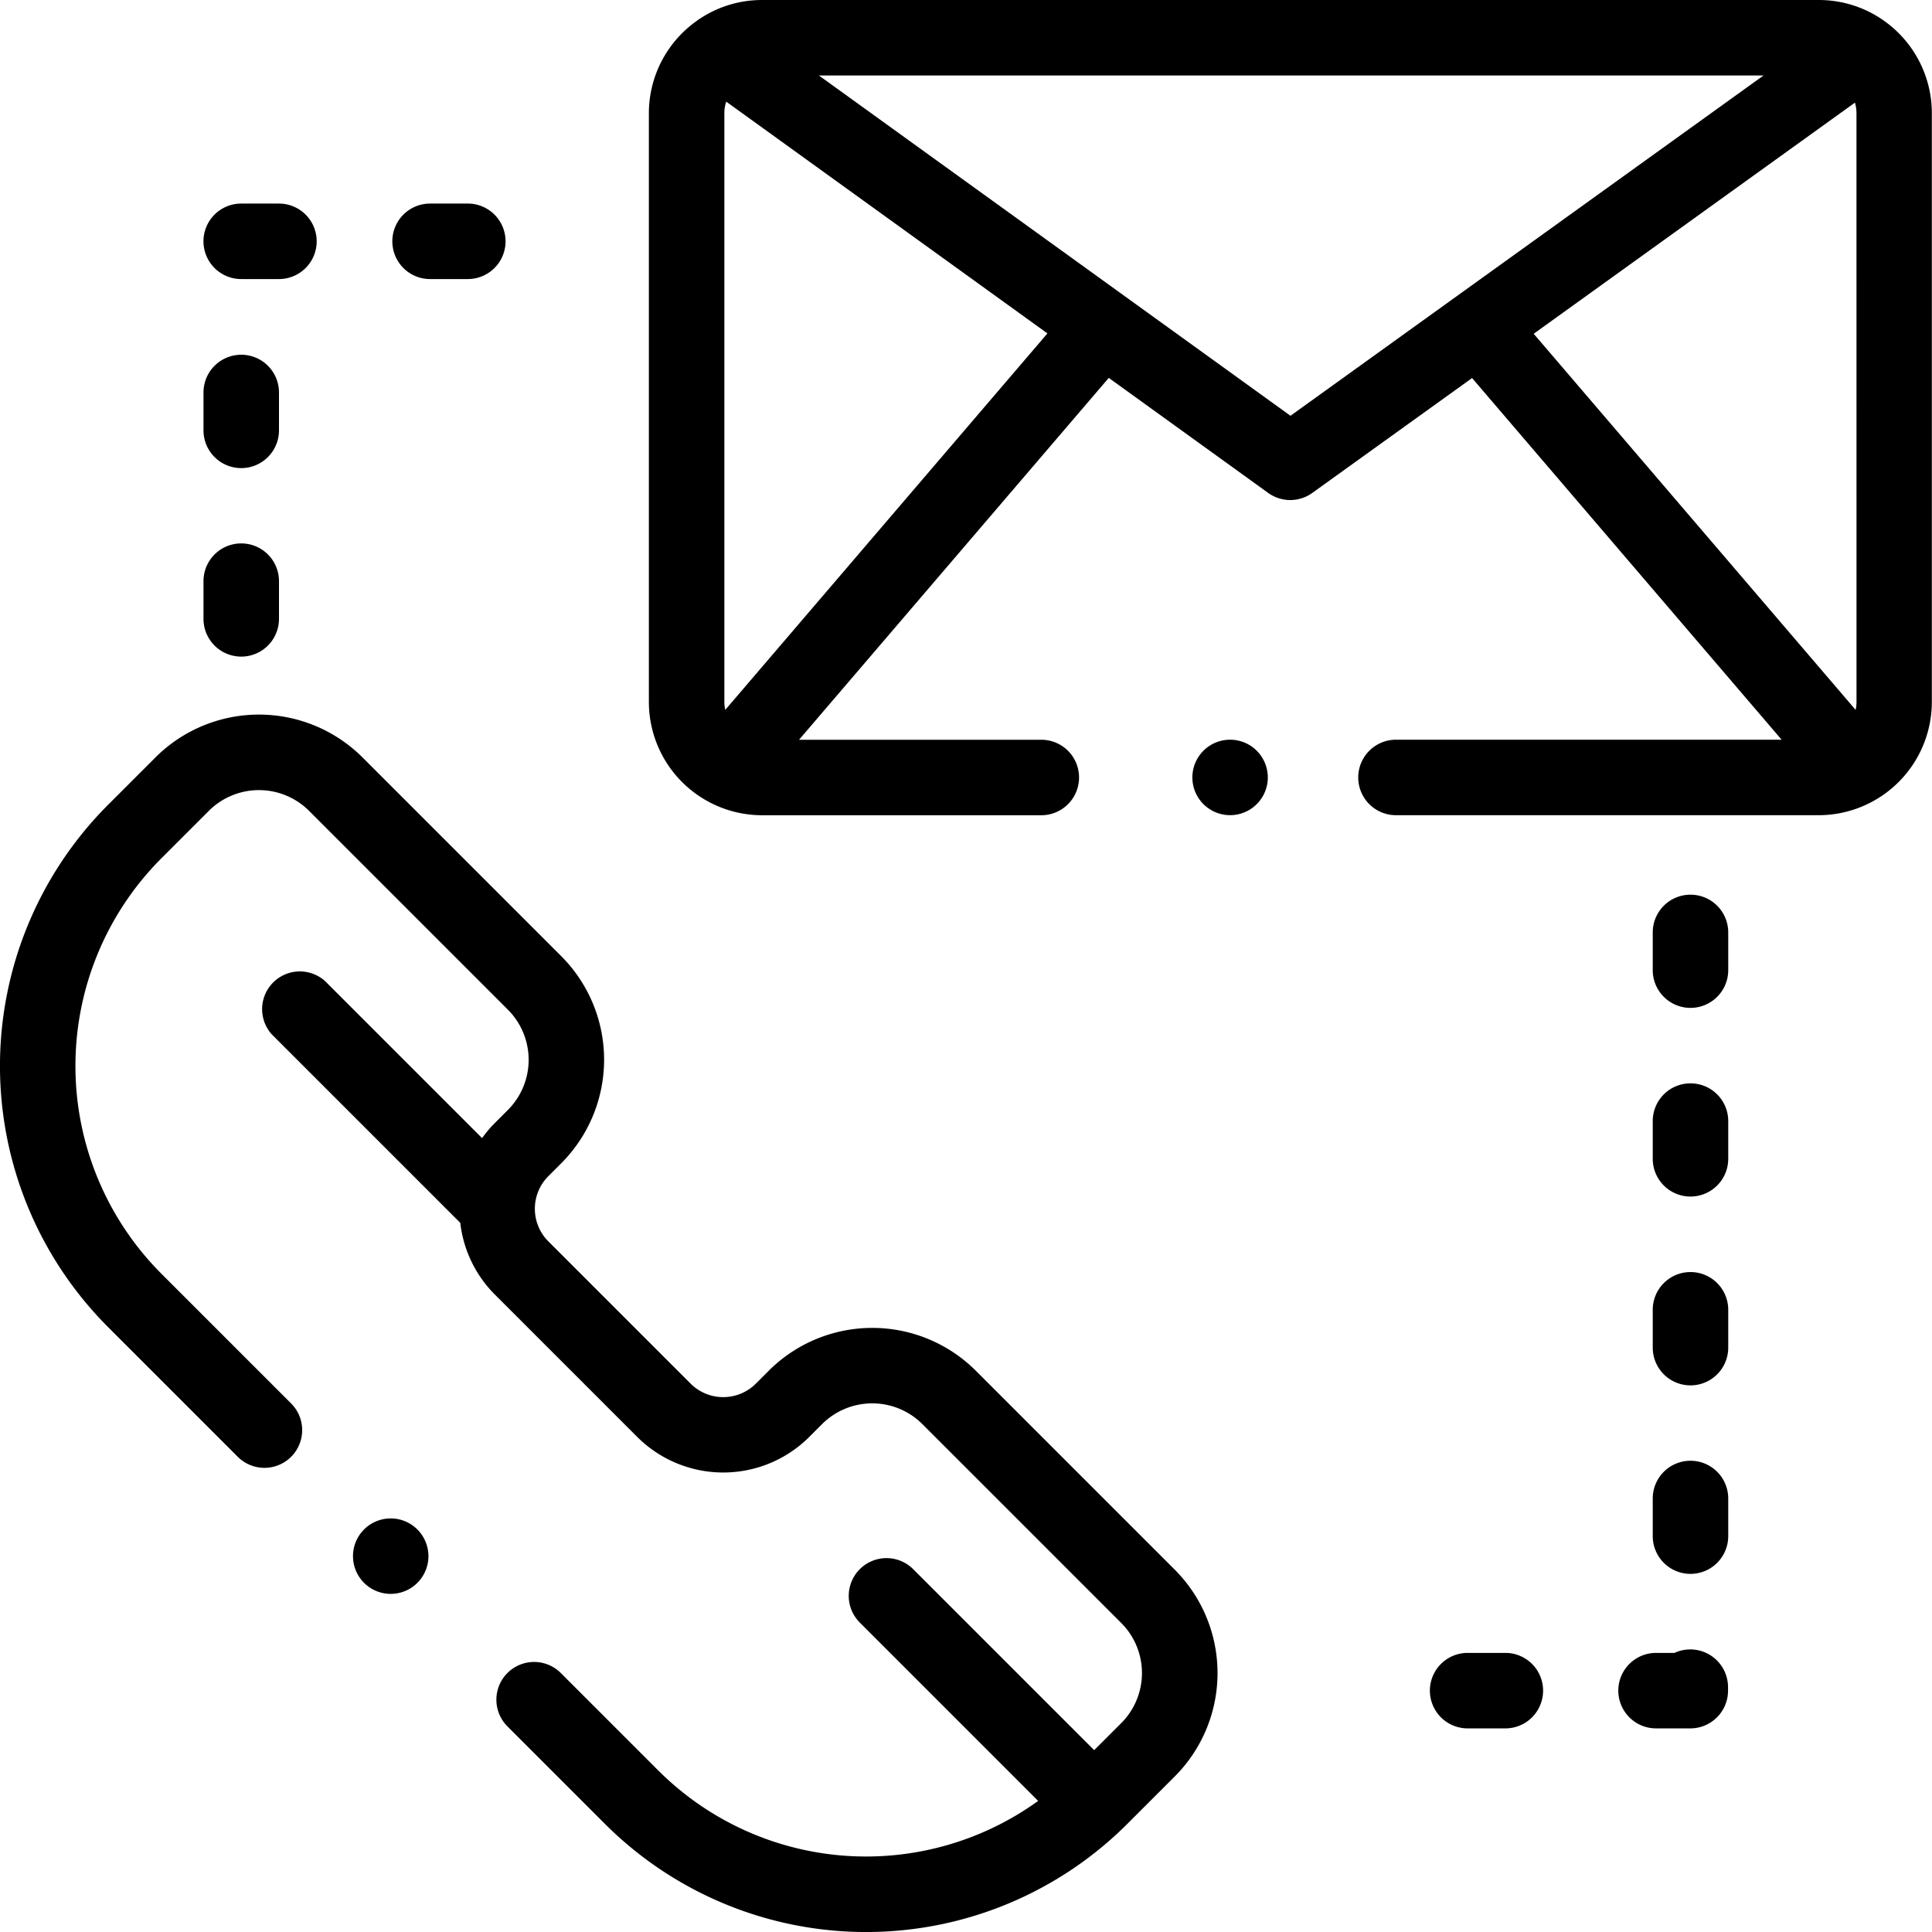
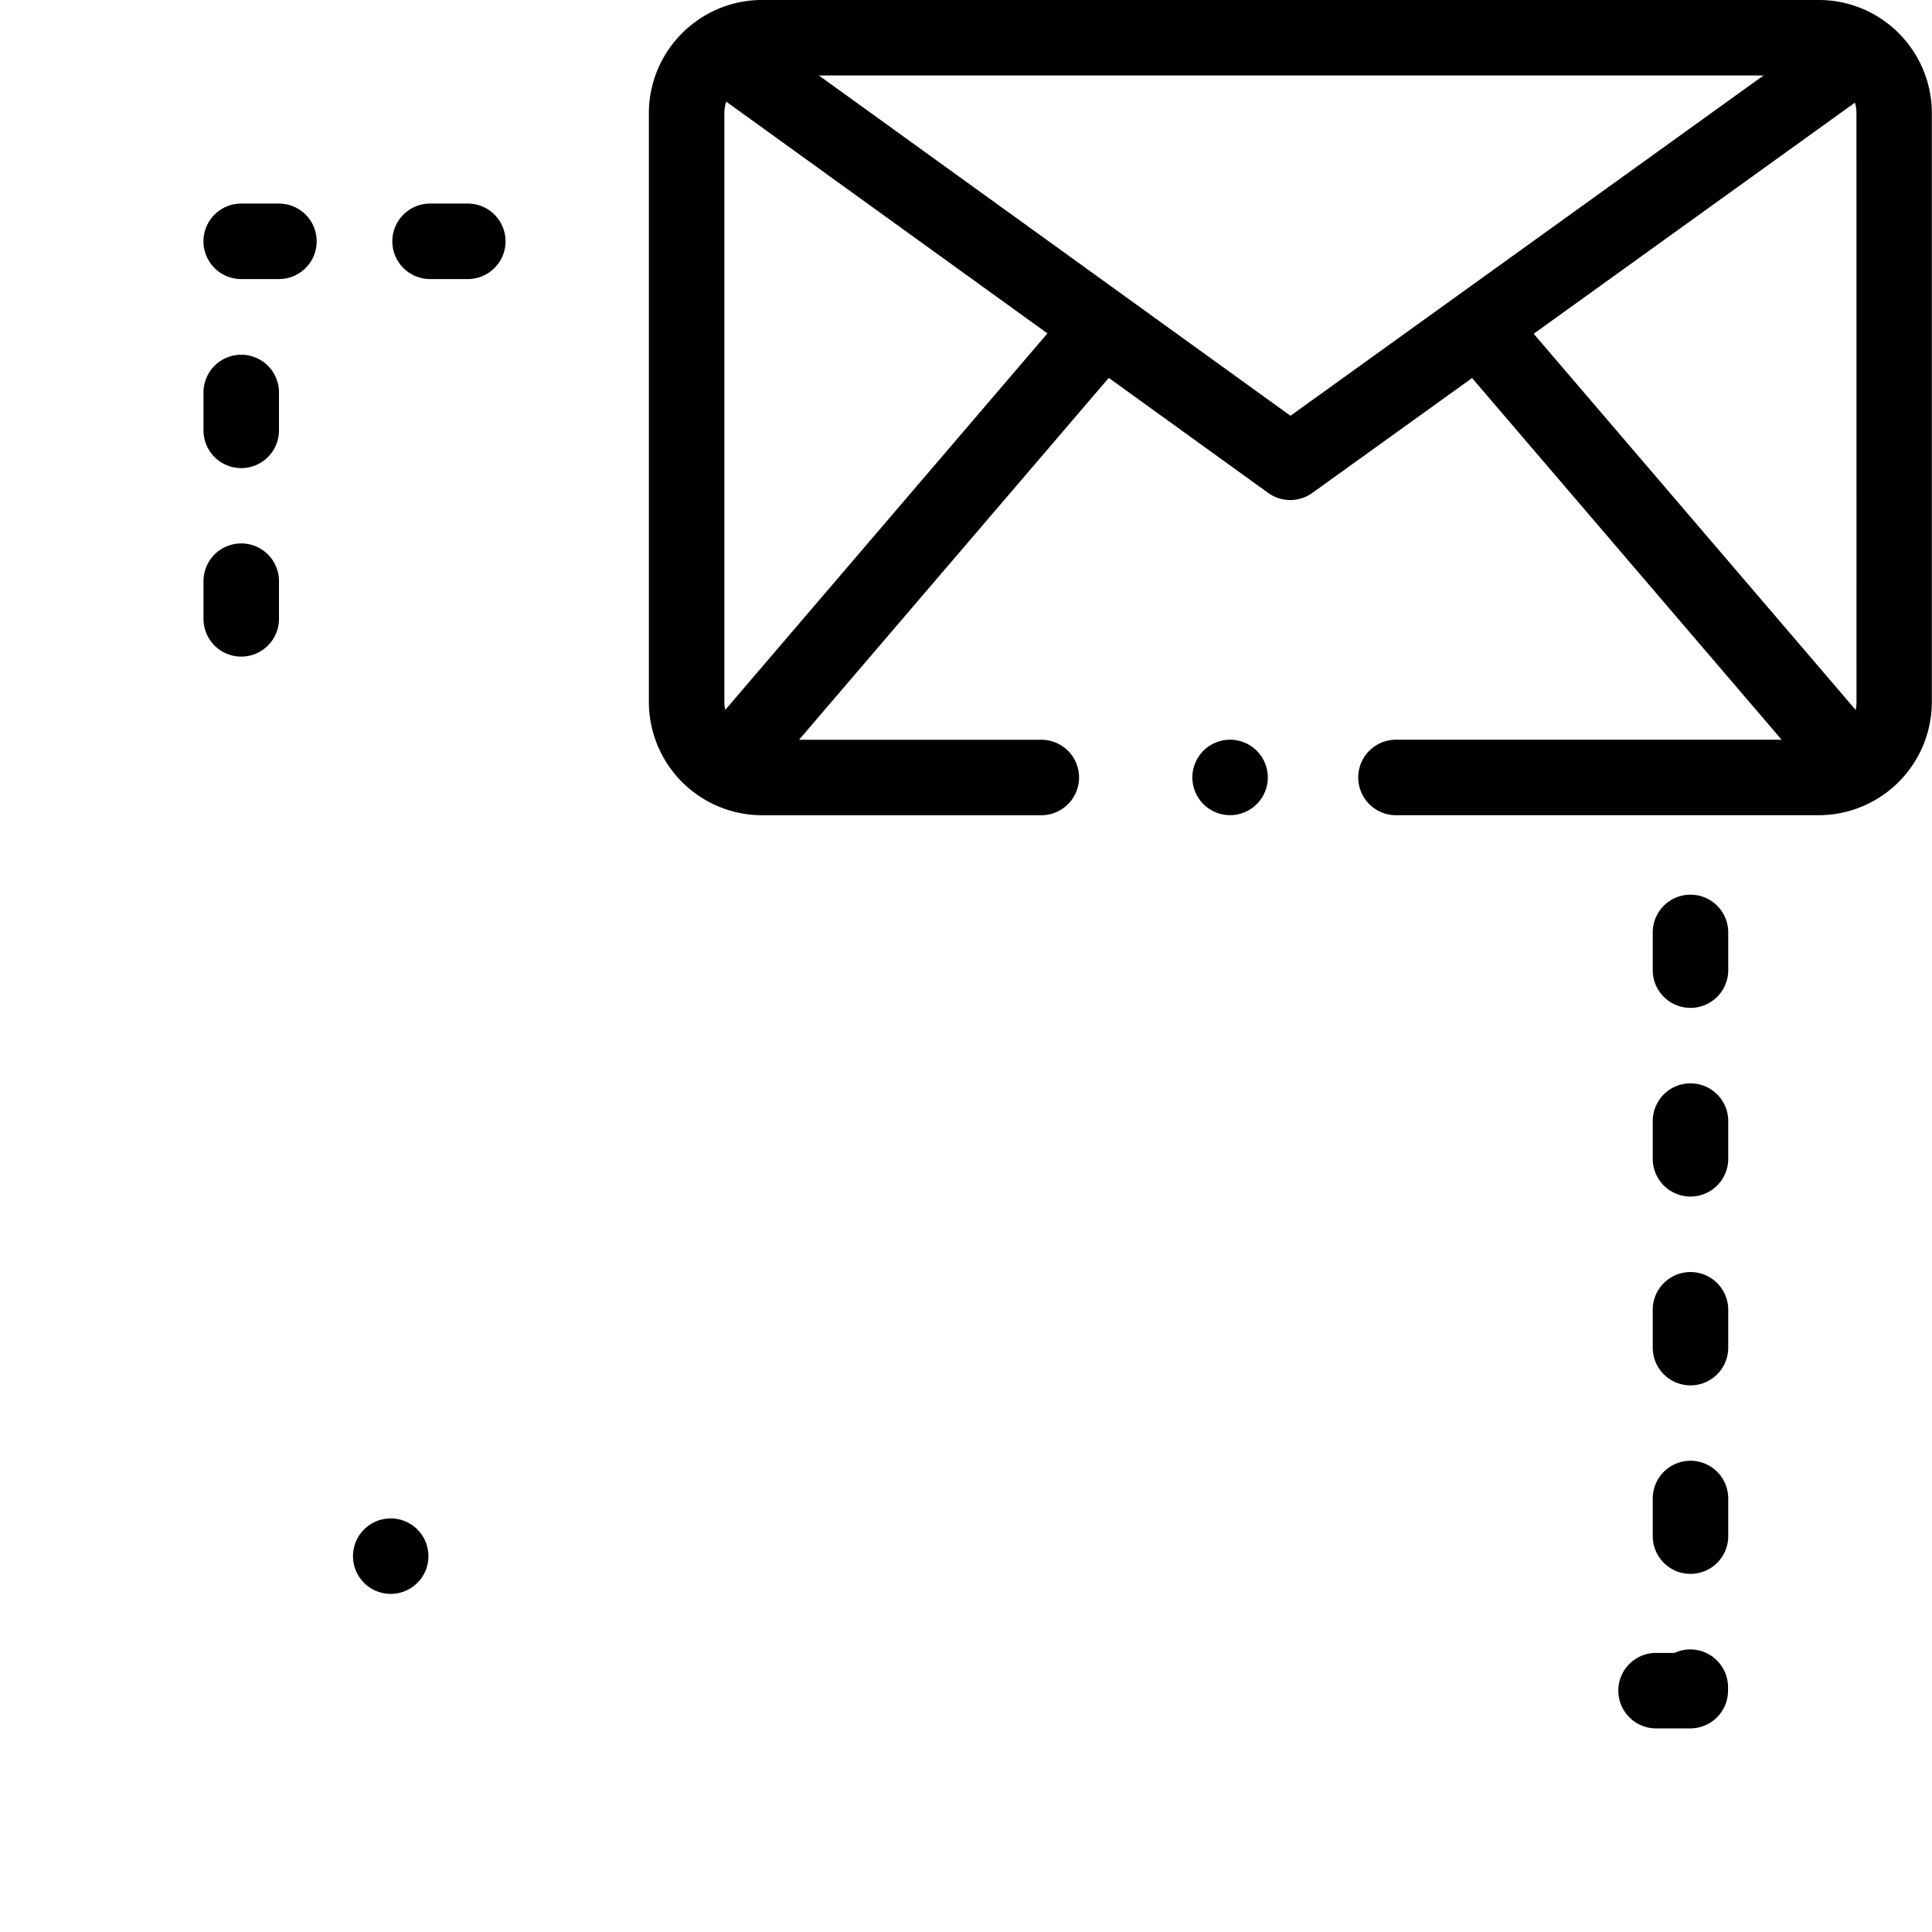
<svg xmlns="http://www.w3.org/2000/svg" width="48.345" height="48.346" viewBox="0 0 48.345 48.346">
  <defs>
    <style>.a{fill:#000000;}</style>
  </defs>
  <g transform="translate(29.836 18.509)">
    <path class="a" d="M317.594,196.295a.944.944,0,1,0,.277.668A.951.951,0,0,0,317.594,196.295Z" transform="translate(-315.982 -196.018)" />
  </g>
  <g transform="translate(16.238)">
    <path class="a" d="M202.894.533,202.862.51A2.817,2.817,0,0,0,201.243,0H174.8a2.815,2.815,0,0,0-1.532.452.949.949,0,0,0-.1.069,2.831,2.831,0,0,0-1.2,2.313V17.564A2.836,2.836,0,0,0,174.8,20.4h6.988a.944.944,0,1,0,0-1.889h-6.062l7.75-9.055,3.991,2.88a.944.944,0,0,0,1.1,0l4-2.876,7.746,9.05h-9.65a.944.944,0,1,0,0,1.889h10.576a2.836,2.836,0,0,0,2.833-2.833V2.833A2.832,2.832,0,0,0,202.894.533ZM173.879,17.764a.944.944,0,0,1-.022-.2V2.833a.939.939,0,0,1,.046-.29l8.038,5.8Zm14.144-7.36-11.8-8.515H199.86Zm14.164,7.16a.945.945,0,0,1-.022.2l-8.056-9.412,8.039-5.784a.94.94,0,0,1,.038.265Z" transform="translate(-171.969 0)" />
  </g>
  <g transform="translate(40.499 41.274)">
    <path class="a" d="M430.716,437.118a.941.941,0,0,0-.4.087h-.461a.944.944,0,1,0,0,1.889h.857a.944.944,0,0,0,.944-.944v-.087A.945.945,0,0,0,430.716,437.118Z" transform="translate(-428.914 -437.118)" />
  </g>
  <g transform="translate(41.357 36.553)">
    <path class="a" d="M438.937,387.114a.944.944,0,0,0-.944.944V389a.944.944,0,0,0,1.889,0v-.944A.944.944,0,0,0,438.937,387.114Z" transform="translate(-437.993 -387.114)" />
  </g>
  <g transform="translate(35.778 41.361)">
-     <path class="a" d="M380.8,438.039h-.944a.944.944,0,1,0,0,1.889h.944a.944.944,0,1,0,0-1.889Z" transform="translate(-378.909 -438.039)" />
-   </g>
+     </g>
  <g transform="translate(41.357 22.388)">
    <path class="a" d="M438.937,237.1a.944.944,0,0,0-.944.944v.944a.944.944,0,1,0,1.889,0v-.944A.944.944,0,0,0,438.937,237.1Z" transform="translate(-437.993 -237.1)" />
  </g>
  <g transform="translate(41.357 27.109)">
    <path class="a" d="M438.937,287.105a.944.944,0,0,0-.944.944v.944a.944.944,0,0,0,1.889,0v-.944A.944.944,0,0,0,438.937,287.105Z" transform="translate(-437.993 -287.105)" />
  </g>
  <g transform="translate(41.357 31.831)">
    <path class="a" d="M438.937,337.109a.944.944,0,0,0-.944.944V339a.944.944,0,0,0,1.889,0v-.944A.944.944,0,0,0,438.937,337.109Z" transform="translate(-437.993 -337.109)" />
  </g>
  <g transform="translate(5.095 5.099)">
    <path class="a" d="M55.848,54H54.9a.944.944,0,0,0,0,1.889h.944a.944.944,0,0,0,0-1.889Z" transform="translate(-53.959 -54.005)" />
  </g>
  <g transform="translate(9.817 5.099)">
    <path class="a" d="M105.852,54h-.944a.944.944,0,0,0,0,1.889h.944a.944.944,0,0,0,0-1.889Z" transform="translate(-103.963 -54.005)" />
  </g>
  <g transform="translate(5.095 8.877)">
    <path class="a" d="M54.9,94.008a.944.944,0,0,0-.944.944V95.9a.944.944,0,0,0,1.889,0v-.944A.944.944,0,0,0,54.9,94.008Z" transform="translate(-53.959 -94.008)" />
  </g>
  <g transform="translate(5.095 13.598)">
    <path class="a" d="M54.9,144.013a.944.944,0,0,0-.944.944v.944a.944.944,0,0,0,1.889,0v-.944A.944.944,0,0,0,54.9,144.013Z" transform="translate(-53.959 -144.013)" />
  </g>
  <g transform="translate(8.832 37.998)">
    <path class="a" d="M95.144,402.7a.944.944,0,1,0,.277.668A.952.952,0,0,0,95.144,402.7Z" transform="translate(-93.532 -402.426)" />
  </g>
  <g transform="translate(0 17.881)">
-     <path class="a" d="M29.393,210.759l-4.976-4.976a3.667,3.667,0,0,0-5.179,0l-.324.324a1.156,1.156,0,0,1-1.633,0l-3.559-3.559a1.155,1.155,0,0,1,0-1.633l.324-.324a3.667,3.667,0,0,0,0-5.179l-4.976-4.976a3.667,3.667,0,0,0-5.179,0L2.7,191.627a9.246,9.246,0,0,0,0,13.061l3.246,3.246A.944.944,0,1,0,7.282,206.6l-3.246-3.246a7.355,7.355,0,0,1,0-10.39l1.19-1.19a1.775,1.775,0,0,1,2.508,0l4.976,4.976a1.776,1.776,0,0,1,0,2.508l-.324.324a3.081,3.081,0,0,0-.323.381l-3.93-3.93A.944.944,0,0,0,6.8,197.366l4.718,4.718a3.02,3.02,0,0,0,.871,1.8l3.559,3.559a3.047,3.047,0,0,0,4.3,0l.324-.324a1.776,1.776,0,0,1,2.508,0l4.976,4.976a1.773,1.773,0,0,1,0,2.508l-.676.676-4.529-4.529a.944.944,0,1,0-1.336,1.336l4.463,4.463a7.358,7.358,0,0,1-9.5-.756l-2.445-2.445a.944.944,0,0,0-1.335,1.336l2.445,2.445a9.246,9.246,0,0,0,13.061,0l1.19-1.19a3.662,3.662,0,0,0,0-5.179Z" transform="translate(0 -189.365)" />
-   </g>
+     </g>
</svg>